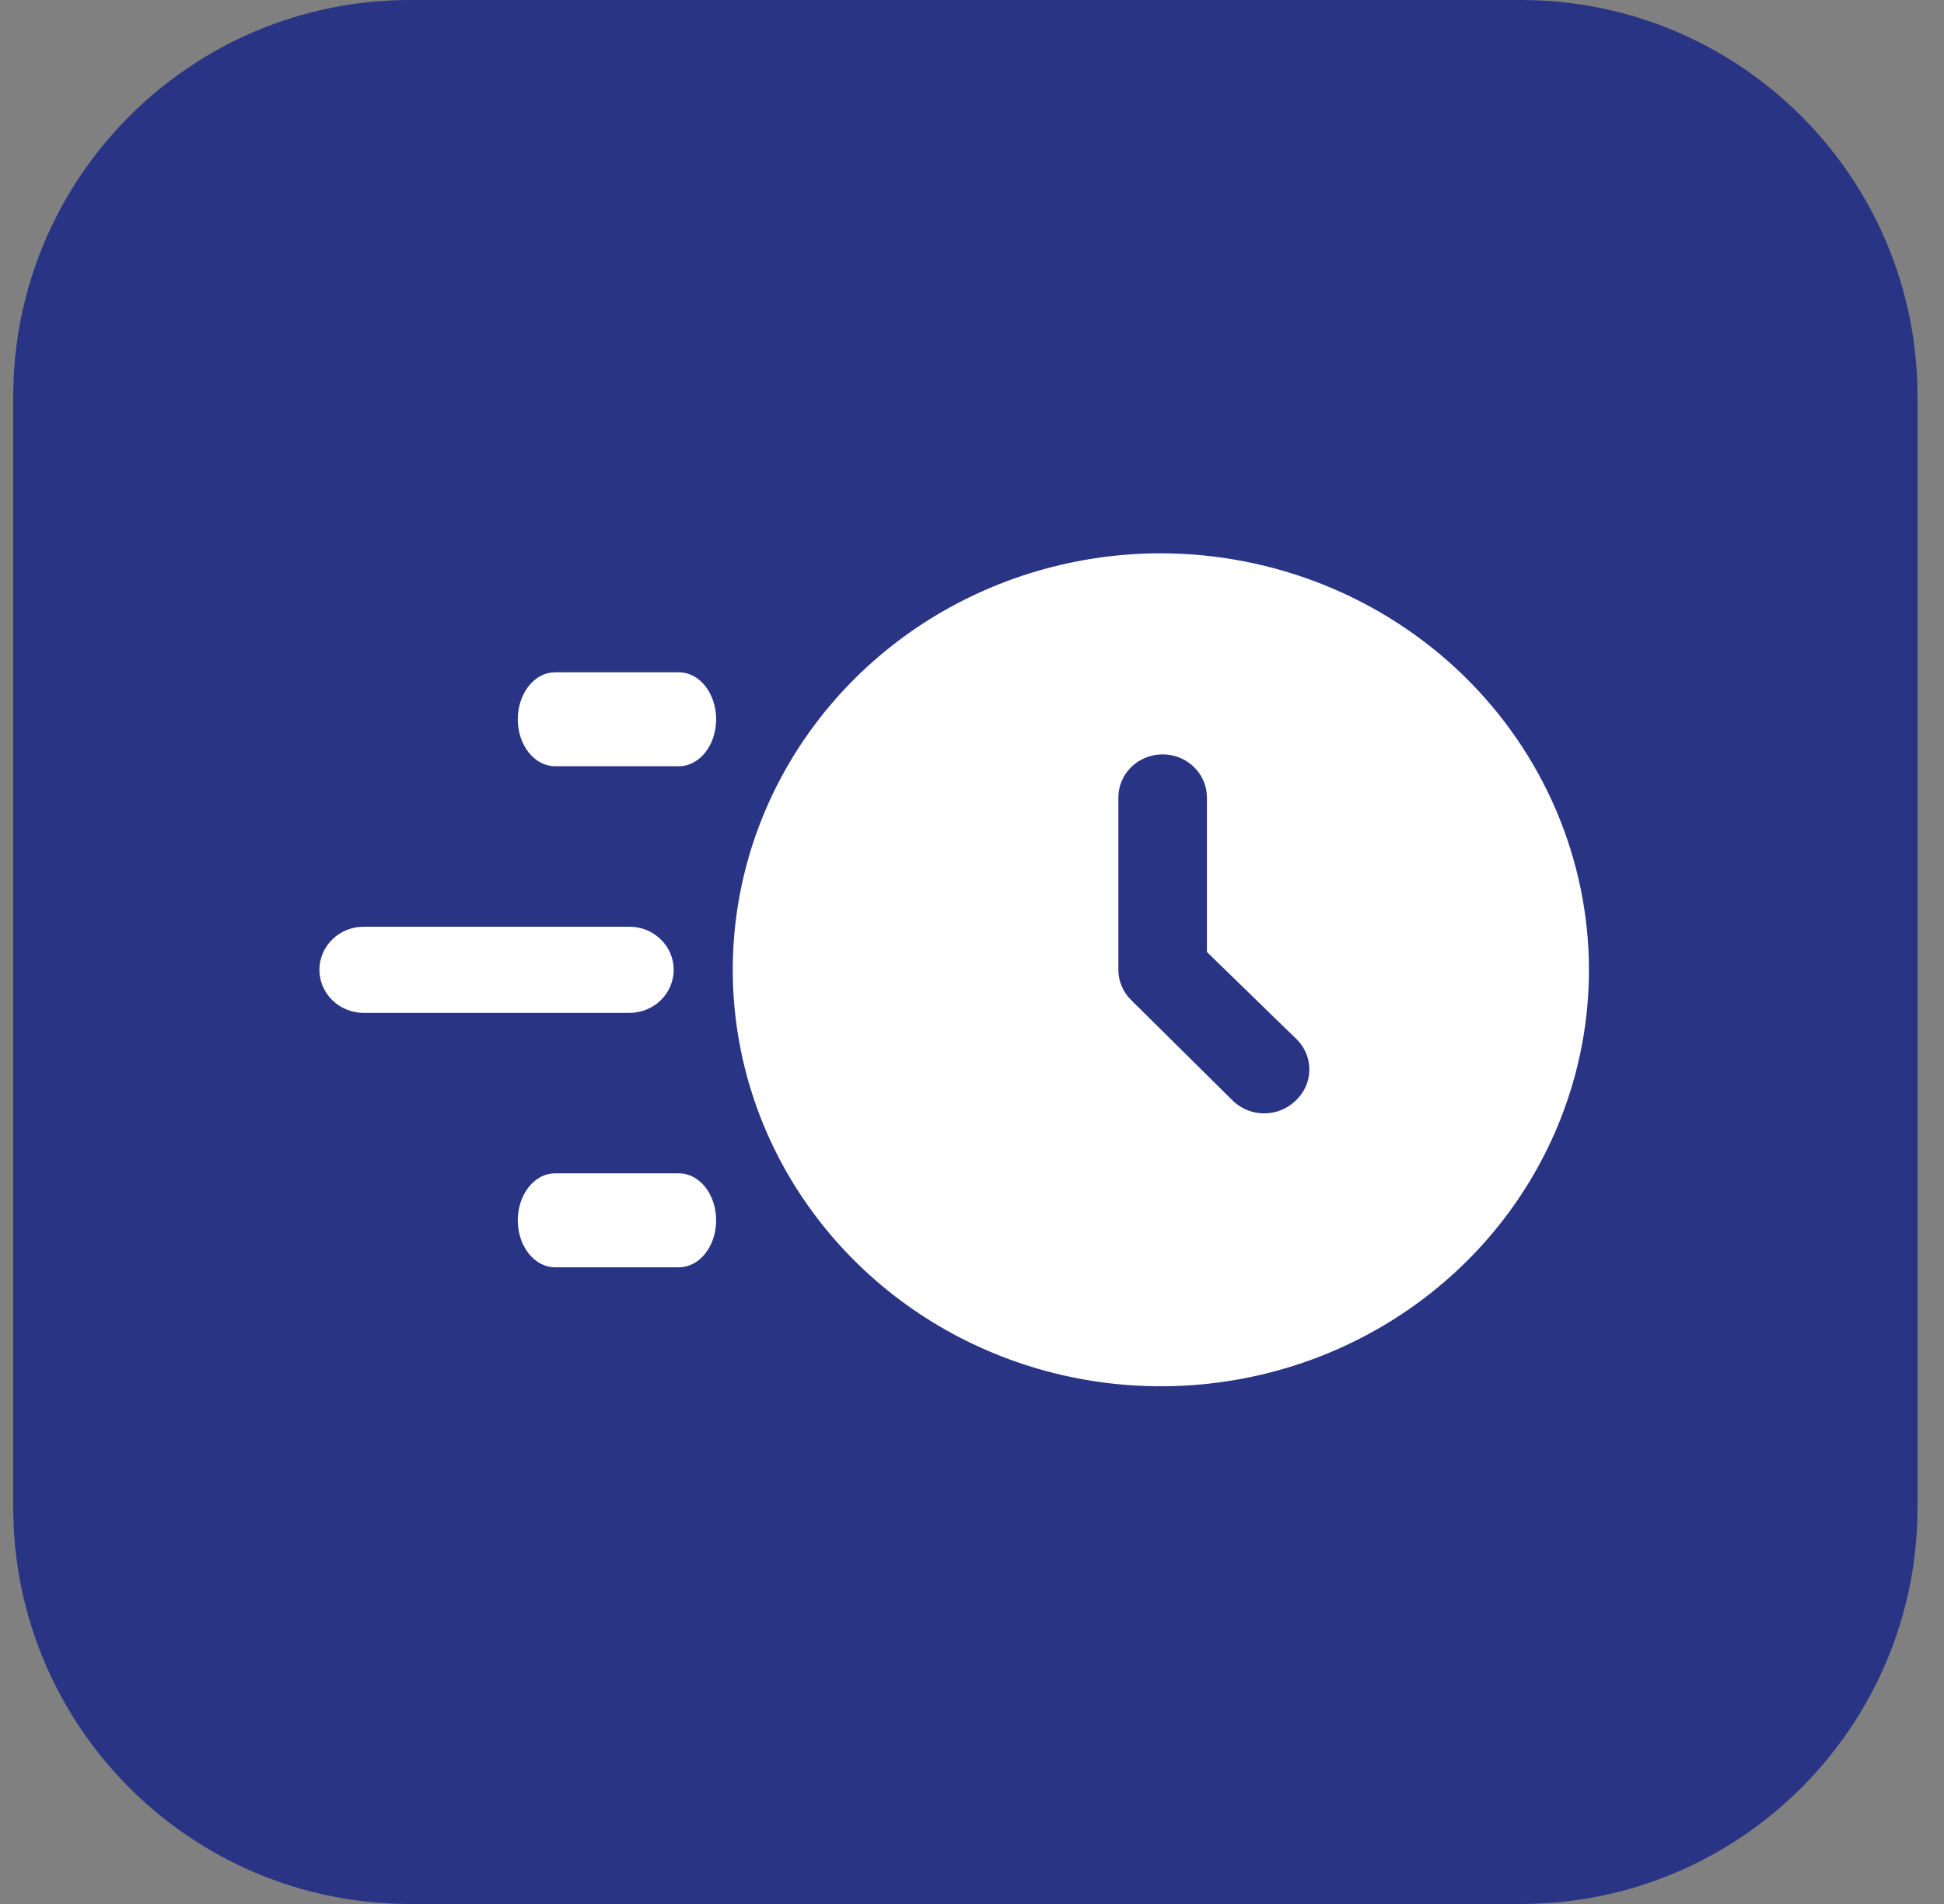
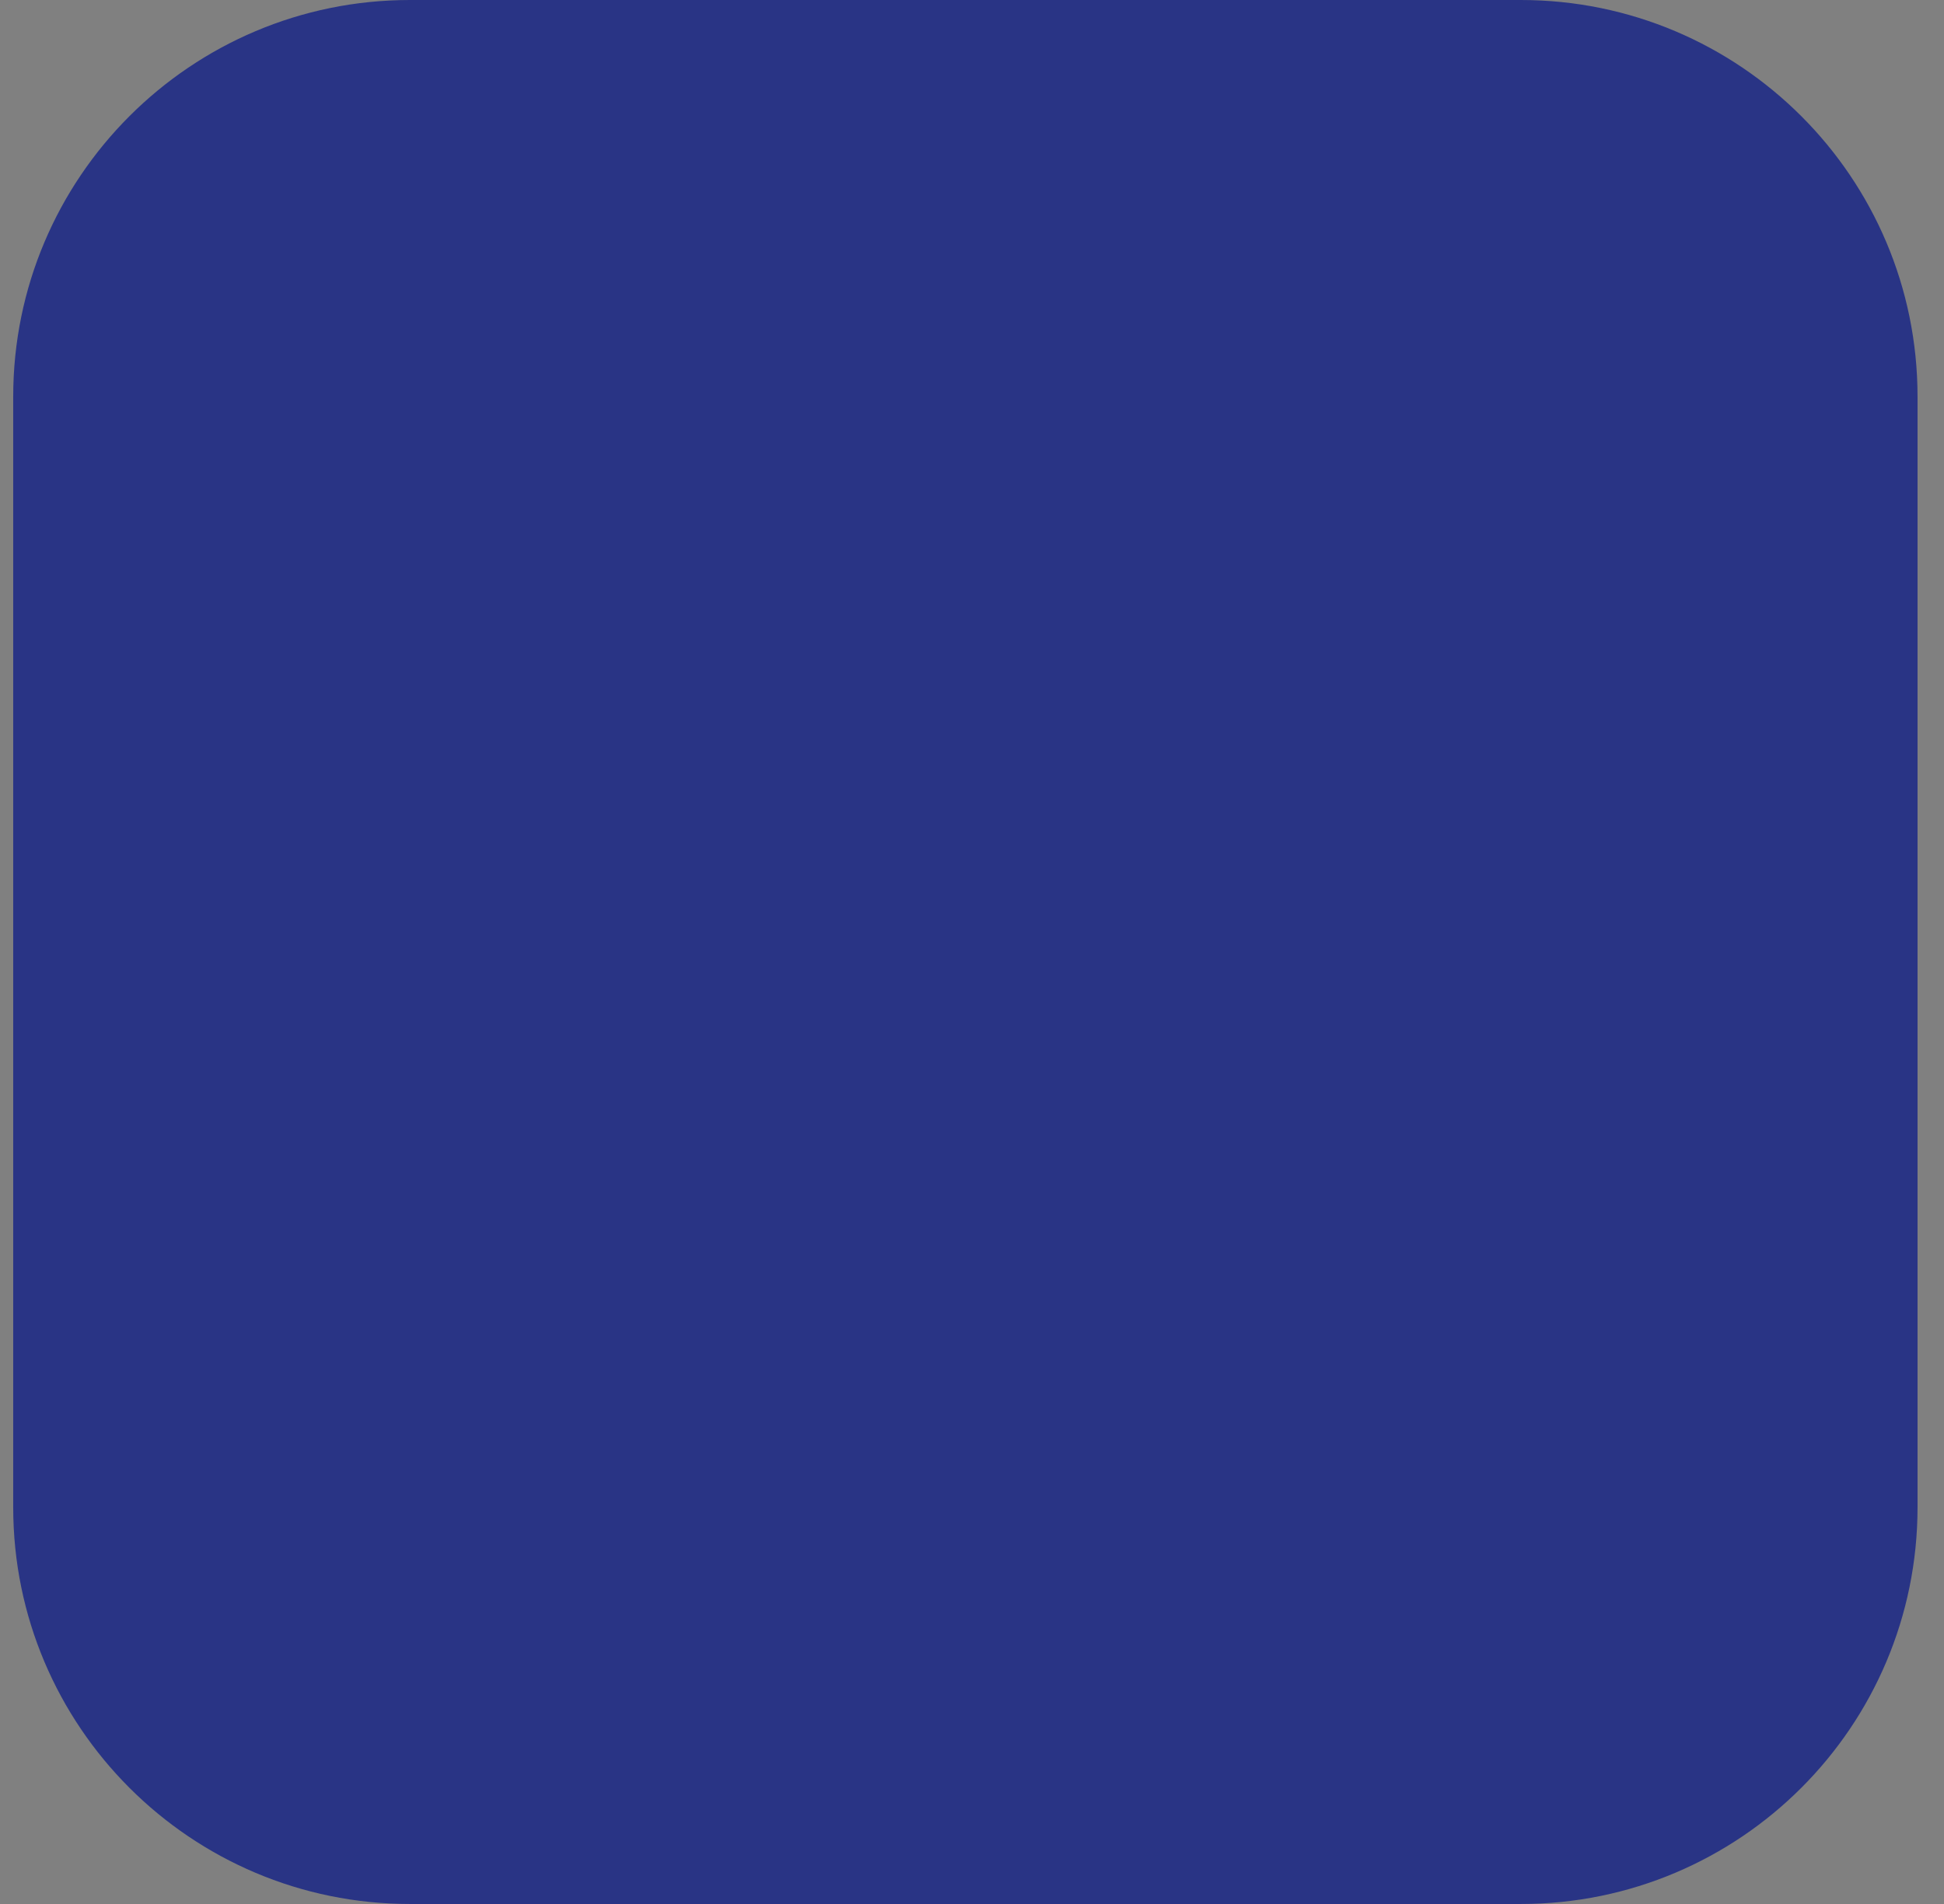
<svg xmlns="http://www.w3.org/2000/svg" width="49" height="48" viewBox="0 0 49 48" fill="none">
  <rect x="0" y="0" width="49" height="48" fill="#808080" stroke="none" />
  <path d="M0.333 10C0.333 4.477 4.811 0 10.333 0H38.333C43.856 0 48.333 4.477 48.333 10V38C48.333 43.523 43.856 48 38.333 48H10.333C4.811 48 0.333 43.523 0.333 38V10Z" fill="#293485" />
-   <path d="M29.261 13.949C27.126 13.949 25.04 14.565 23.265 15.718C21.491 16.872 20.108 18.512 19.291 20.431C18.474 22.349 18.261 24.46 18.677 26.497C19.093 28.534 20.121 30.405 21.63 31.873C23.139 33.342 25.062 34.342 27.155 34.747C29.248 35.152 31.418 34.944 33.39 34.15C35.362 33.355 37.047 32.009 38.233 30.282C39.418 28.555 40.051 26.525 40.051 24.449C40.047 21.665 38.909 18.997 36.886 17.028C34.864 15.06 32.121 13.953 29.261 13.949ZM32.654 27.751C32.445 27.954 32.161 28.069 31.865 28.069C31.569 28.069 31.286 27.954 31.076 27.751L28.516 25.216C28.307 25.013 28.189 24.737 28.189 24.449V20.104C28.189 19.816 28.306 19.54 28.516 19.336C28.725 19.132 29.009 19.018 29.305 19.018C29.601 19.018 29.885 19.132 30.094 19.336C30.304 19.54 30.421 19.816 30.421 20.104V24L32.699 26.216C32.902 26.425 33.011 26.704 33.003 26.992C32.995 27.28 32.869 27.553 32.654 27.751ZM15.865 25.535H9.167C8.871 25.535 8.587 25.421 8.378 25.217C8.169 25.013 8.051 24.737 8.051 24.449C8.051 24.161 8.169 23.884 8.378 23.681C8.587 23.477 8.871 23.363 9.167 23.363H15.865C16.161 23.363 16.445 23.477 16.654 23.681C16.864 23.884 16.981 24.161 16.981 24.449C16.981 24.737 16.864 25.013 16.654 25.217C16.445 25.421 16.161 25.535 15.865 25.535Z" fill="white" />
-   <path d="M17.114 19.317H13.989C13.74 19.317 13.502 19.192 13.326 18.97C13.15 18.748 13.051 18.447 13.051 18.133C13.051 17.819 13.15 17.518 13.326 17.296C13.502 17.073 13.74 16.949 13.989 16.949H17.114C17.362 16.949 17.601 17.073 17.777 17.296C17.952 17.518 18.051 17.819 18.051 18.133C18.051 18.447 17.952 18.748 17.777 18.97C17.601 19.192 17.362 19.317 17.114 19.317ZM17.114 31.949H13.989C13.74 31.949 13.502 31.824 13.326 31.602C13.15 31.38 13.051 31.079 13.051 30.765C13.051 30.45 13.15 30.149 13.326 29.927C13.502 29.705 13.74 29.58 13.989 29.58H17.114C17.362 29.58 17.601 29.705 17.777 29.927C17.952 30.149 18.051 30.45 18.051 30.765C18.051 31.079 17.952 31.38 17.777 31.602C17.601 31.824 17.362 31.949 17.114 31.949Z" fill="white" />
</svg>